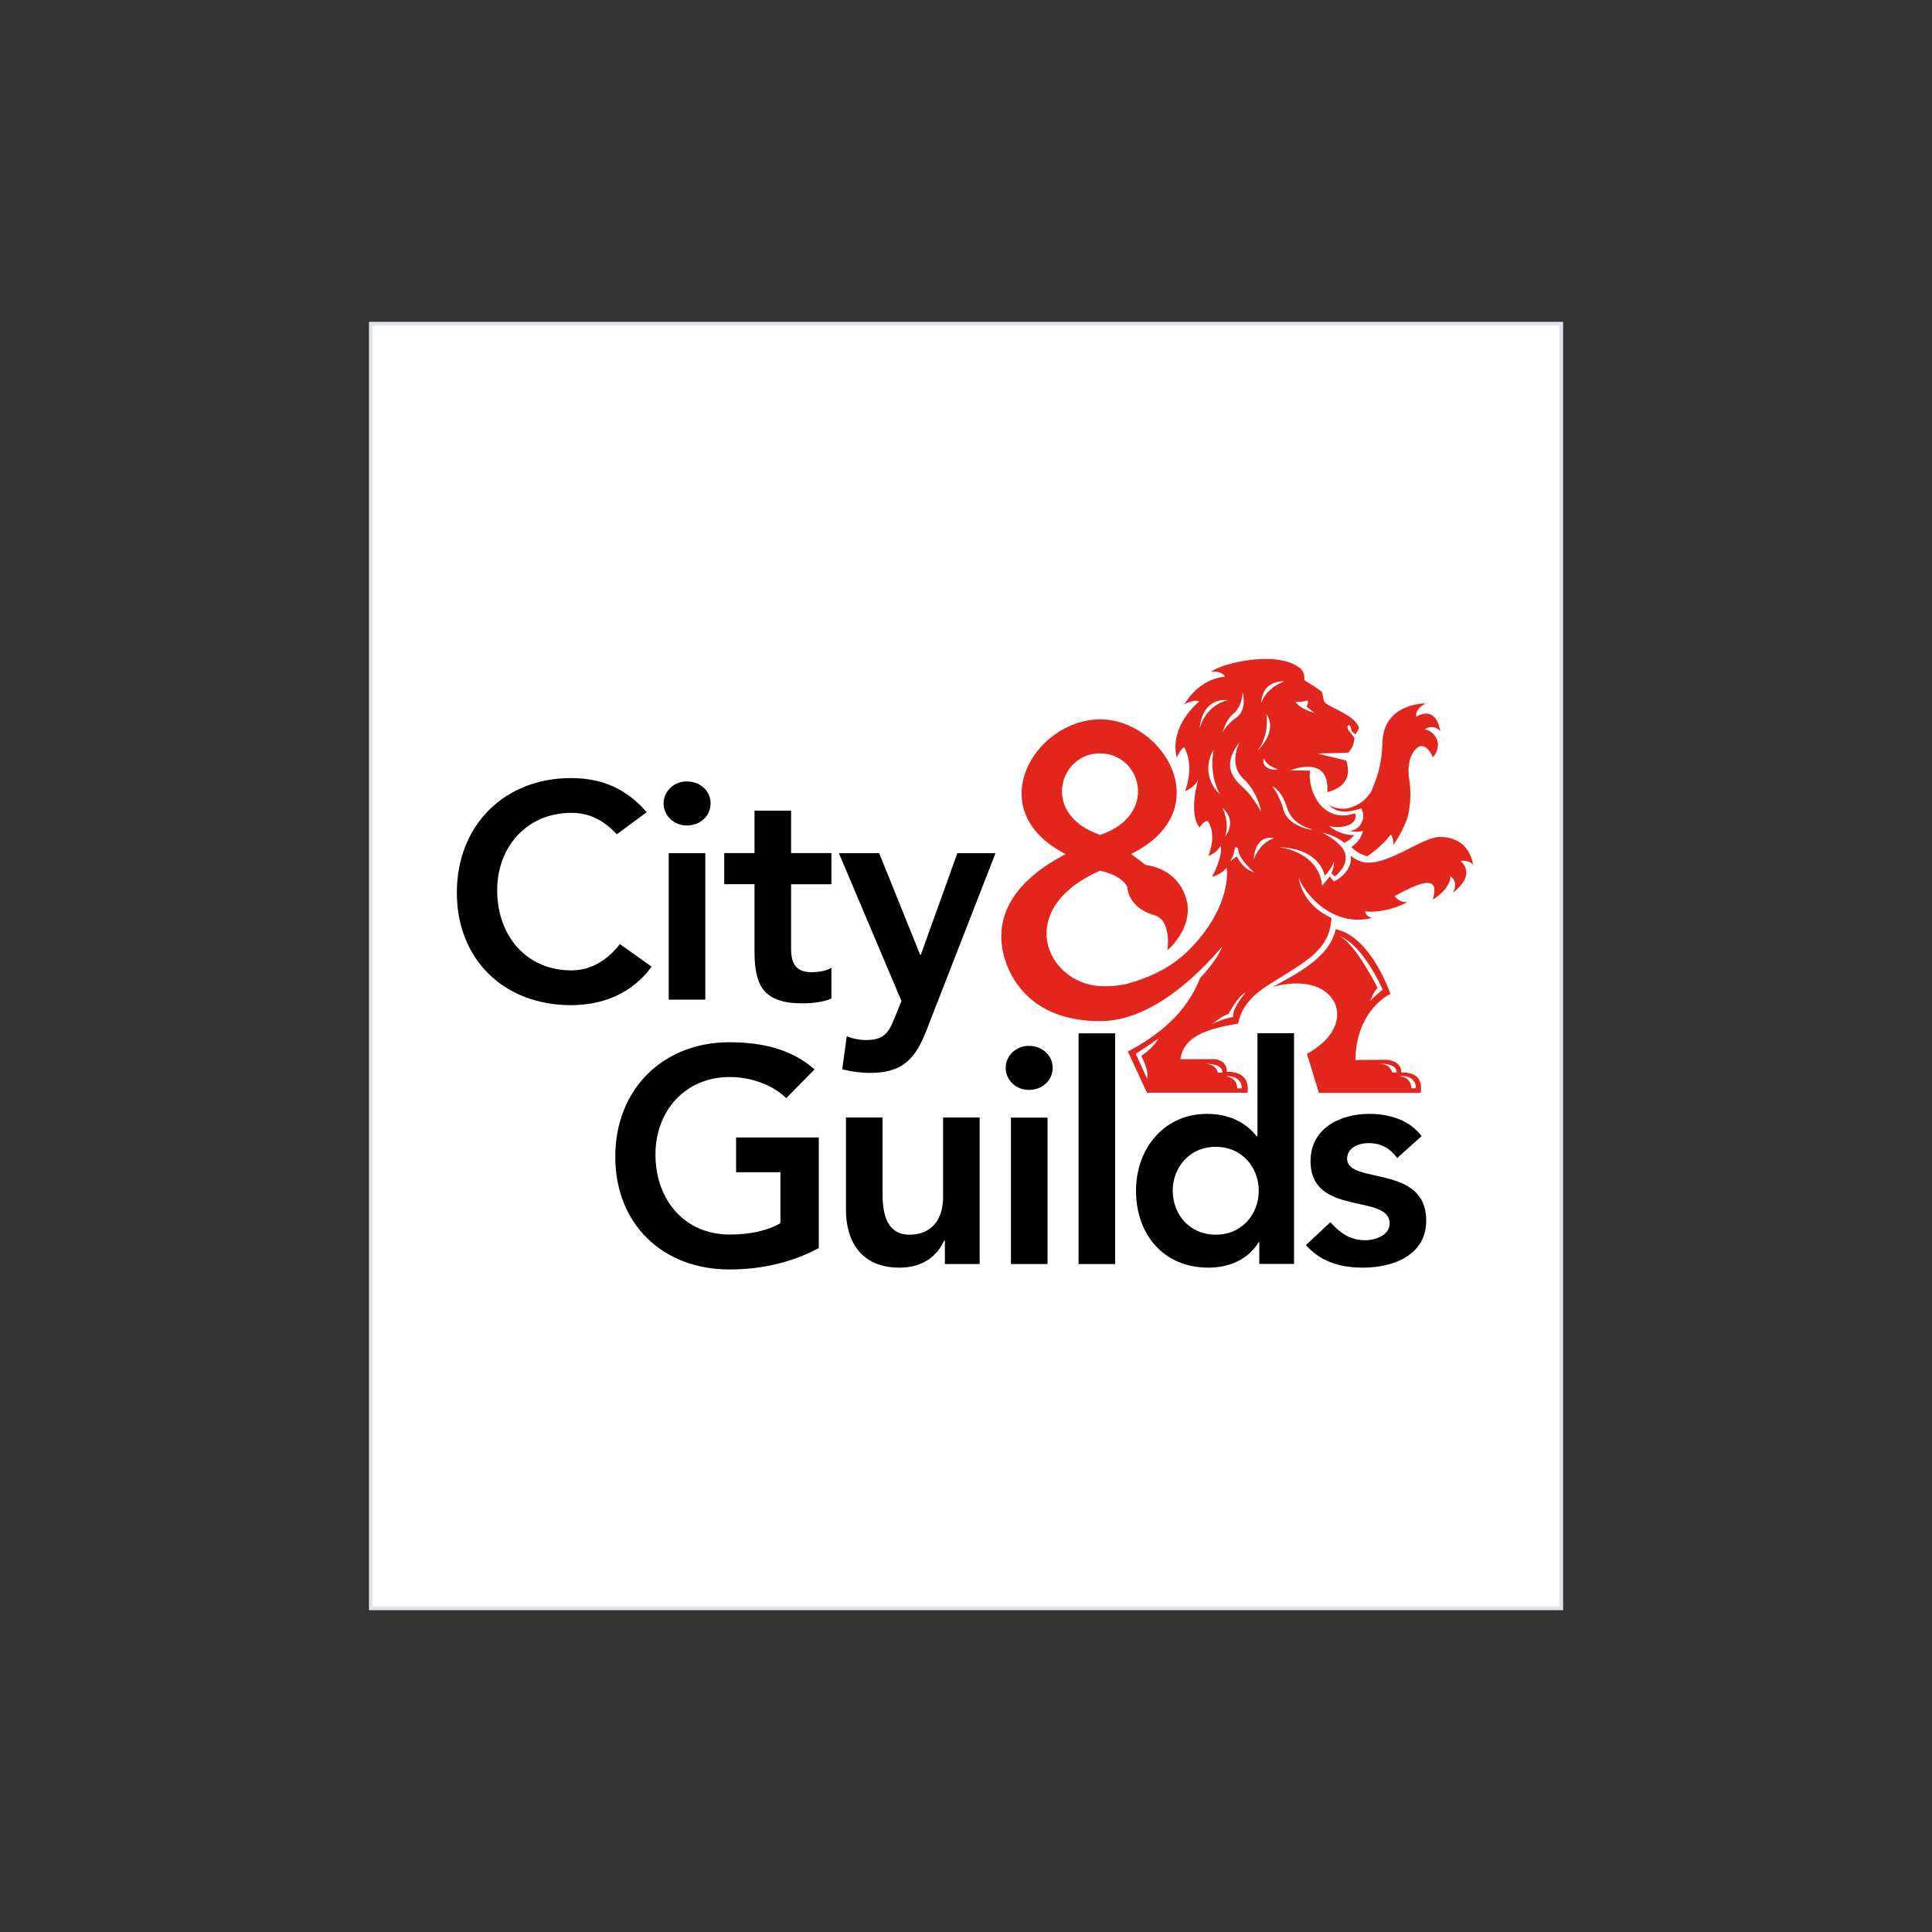
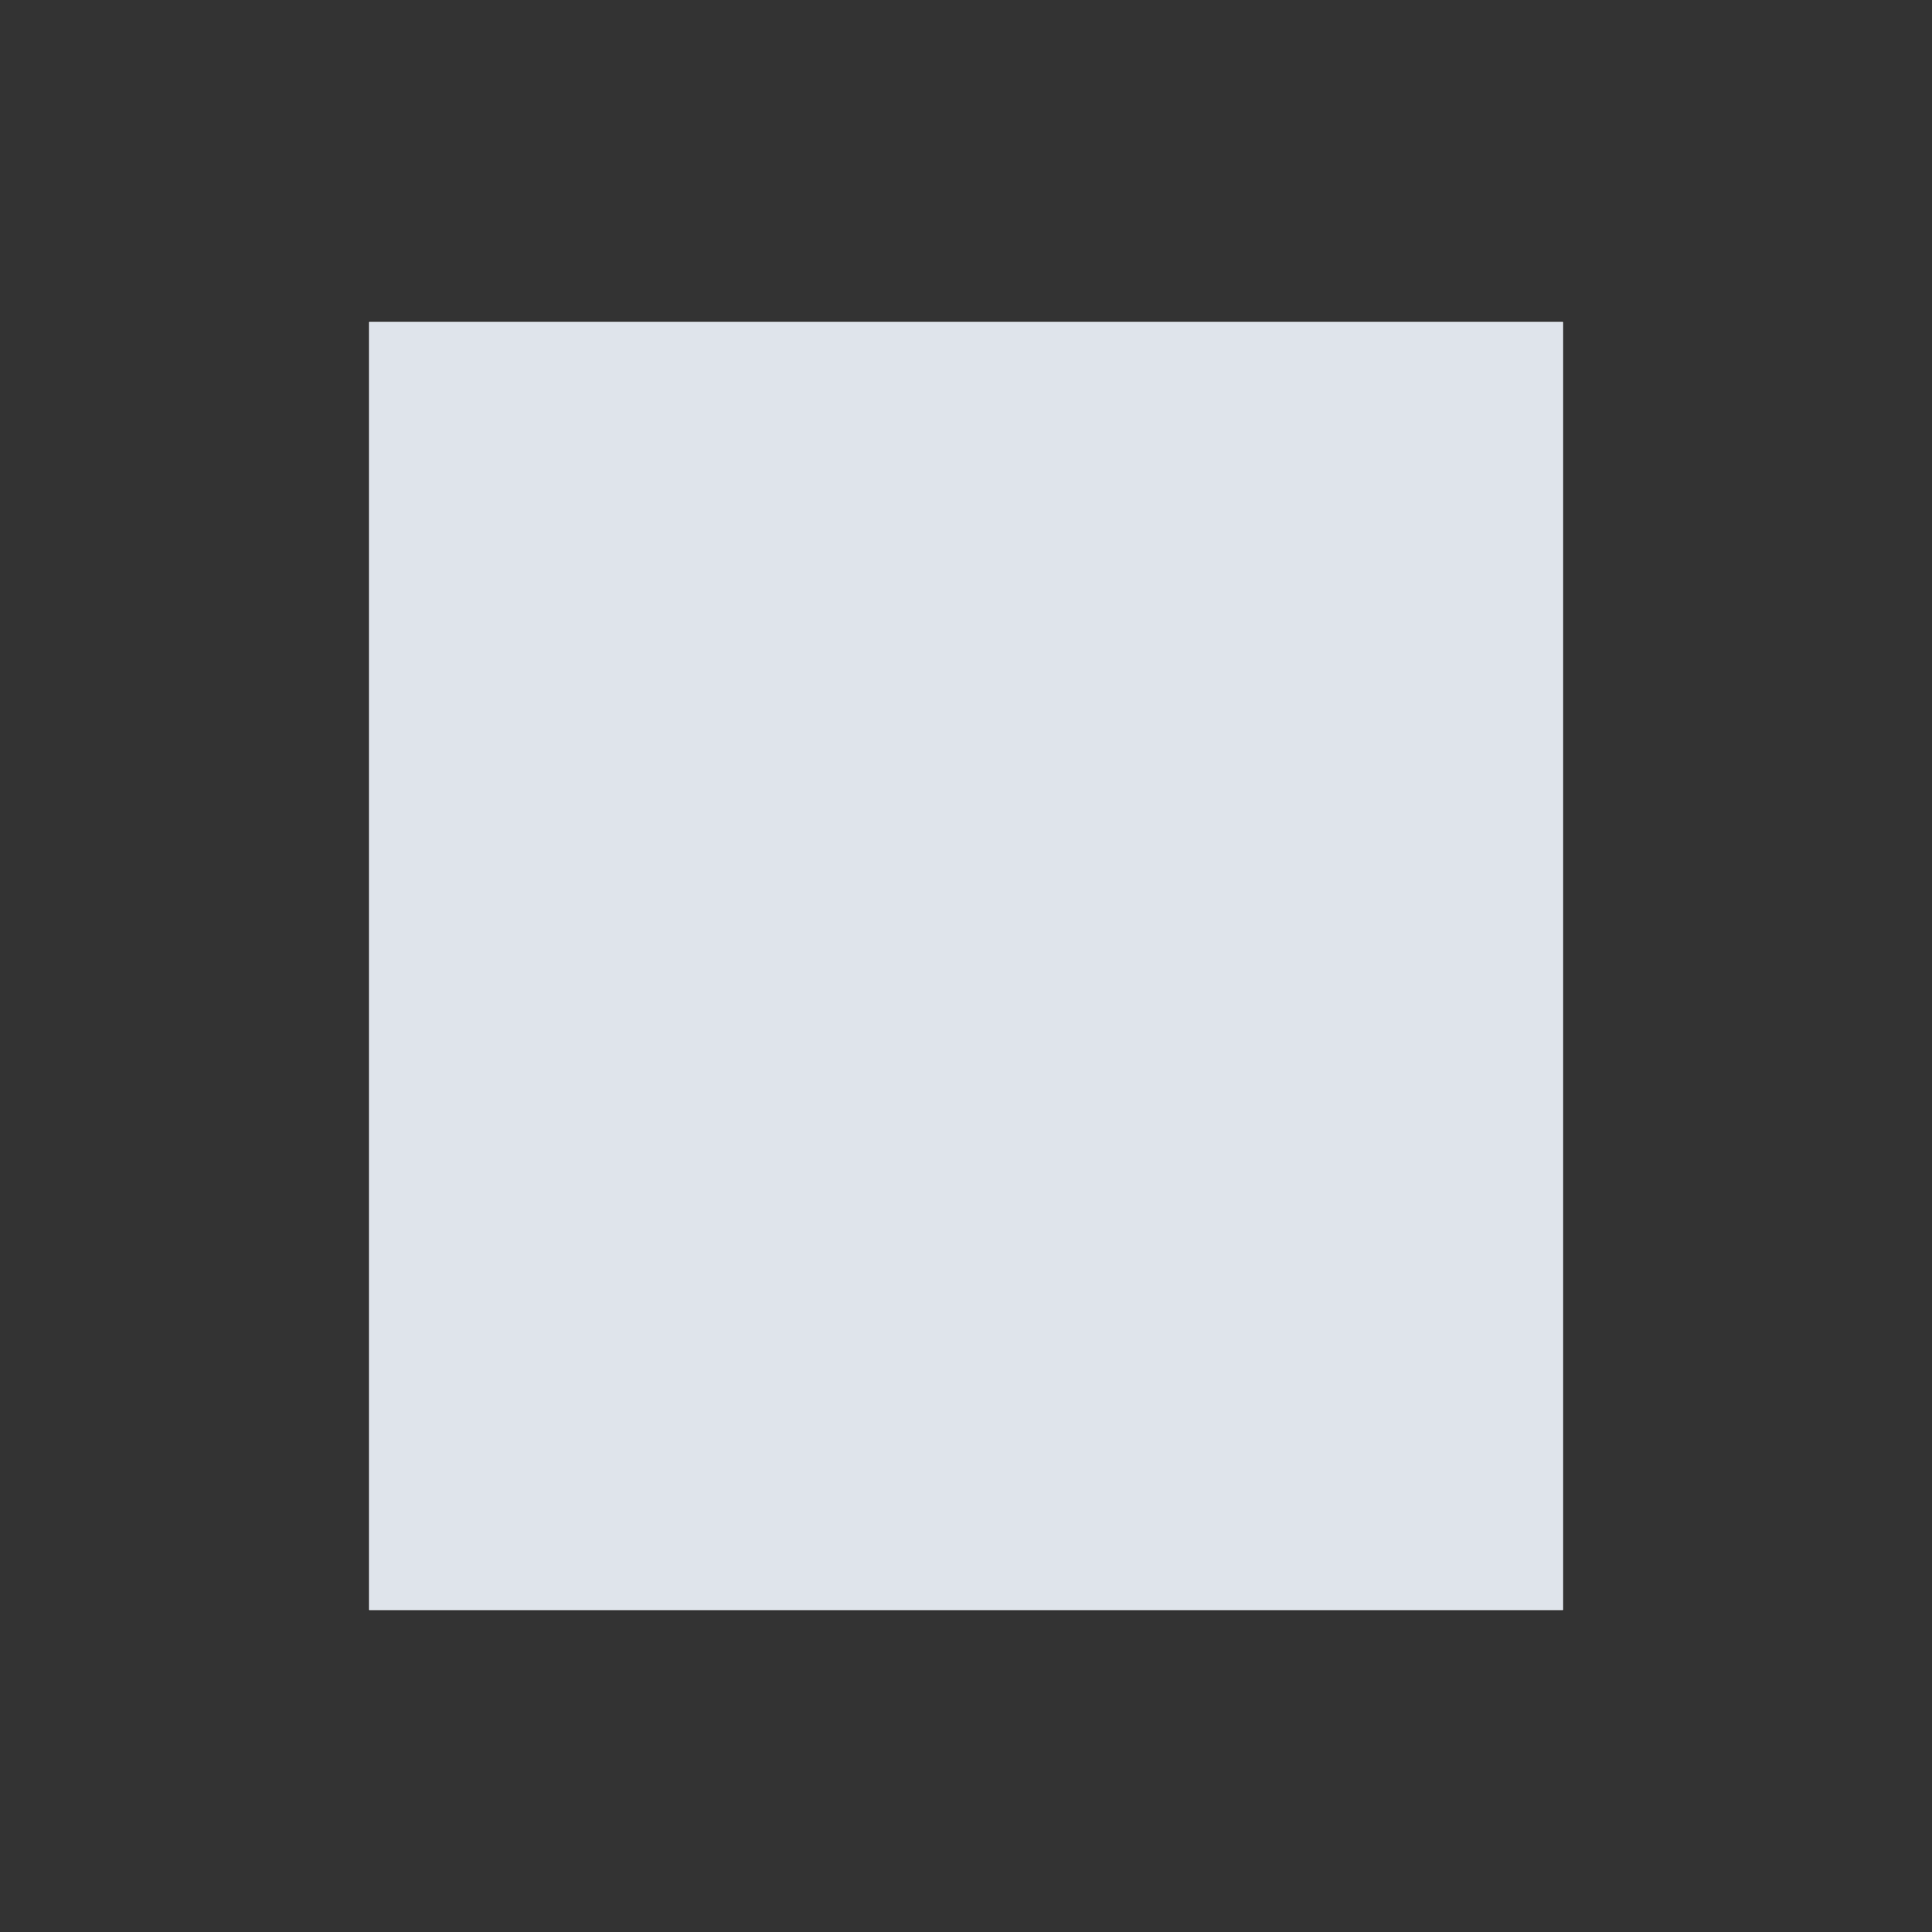
<svg xmlns="http://www.w3.org/2000/svg" id="Layer_1" viewBox="0 0 150 150">
  <rect x="0" y="0" width="150" height="150" fill="#333333" stroke="none" />
  <defs>
    <style>.cls-1,.cls-2{fill:none;}.cls-2{stroke:#eaeaea;stroke-miterlimit:10;stroke-width:.14px;}.cls-3{clip-path:url(#clippath);}.cls-4{fill:#fff;}.cls-5{fill:#e2261d;}.cls-6{fill:#dfe4eb;}.cls-7{clip-path:url(#clippath-1);}.cls-8{clip-path:url(#clippath-2);}</style>
    <clipPath id="clippath">
      <rect class="cls-1" x="28.66" y="25" width="92.69" height="100" />
    </clipPath>
    <clipPath id="clippath-1">
      <rect class="cls-1" x="28.66" y="25" width="92.69" height="100" />
    </clipPath>
    <clipPath id="clippath-2">
-       <rect class="cls-1" x="28.66" y="25" width="92.69" height="100" />
-     </clipPath>
+       </clipPath>
  </defs>
  <g id="city-and-guilds-accredited">
    <g class="cls-3">
      <rect class="cls-4" x="28.72" y="25.07" width="92.55" height="99.86" />
      <g class="cls-7">
        <rect class="cls-2" x="28.72" y="25.07" width="92.55" height="99.86" />
      </g>
-       <path class="cls-6" d="m28.93,25.27h92.14v99.45H28.93V25.27Zm-.27,99.73h92.69V25H28.66v100Z" />
+       <path class="cls-6" d="m28.93,25.27h92.14v99.45V25.27Zm-.27,99.73h92.69V25H28.66v100Z" />
      <g class="cls-8">
-         <path d="m47.89,64.77c-1.23-1.3-2.37-1.66-3.53-1.66-3.46,0-5.76,2.65-5.76,6,0,3.58,2.3,6.23,5.76,6.23,1.35,0,2.66-.62,3.77-2.04l2.46,1.75c-1.52,2.09-3.79,2.99-6.26,2.99-5.17,0-8.86-3.51-8.86-8.74s3.7-8.89,8.86-8.89c2.28,0,4.22.73,5.88,2.65l-2.32,1.71Z" />
        <path d="m51.92,66.24h2.84v11.37h-2.84v-11.37Zm1.4-5.57c1.04,0,1.85.73,1.85,1.71s-.81,1.71-1.85,1.71-1.8-.81-1.8-1.71.75-1.71,1.8-1.71" />
        <path d="m56.23,68.65v-2.42h2.35v-3.29h2.84v3.29h3.13v2.42h-3.13v4.98c0,1.14.33,1.85,1.59,1.85.5,0,1.19-.1,1.54-.35v2.39c-.59.29-1.59.38-2.25.38-3.01,0-3.72-1.35-3.72-4.03v-5.22h-2.35Z" />
        <path d="m65.13,66.24h3.13l3.18,7.89h.05l2.84-7.89h2.96l-5.38,13.81c-.83,2.13-1.82,3.25-4.34,3.25-.74,0-1.47-.1-2.18-.28l.35-2.56c.46.18.95.28,1.45.29,1.4,0,1.78-.5,2.25-1.68l.55-1.35-4.86-11.48Z" />
        <path d="m63.57,96.9c-2.04,1.09-4.36,1.66-6.94,1.66-5.17,0-8.86-3.51-8.86-8.75s3.7-8.89,8.86-8.89c2.56,0,4.86.55,6.61,2.11l-2.2,2.23c-1.07-1.04-2.7-1.64-4.39-1.64-3.46,0-5.76,2.65-5.76,6,0,3.58,2.3,6.23,5.76,6.23,1.52,0,2.89-.28,3.94-.88v-3.96h-3.44v-2.7h6.42v8.59Z" />
        <path d="m76.06,98.14h-2.7v-1.83h-.05c-.52,1.14-1.59,2.11-3.48,2.11-3.06,0-4.15-2.16-4.15-4.48v-7.18h2.84v5.76c0,1.26.1,3.34,2.09,3.34,1.87,0,2.61-1.37,2.61-2.89v-6.21h2.84v11.37Z" />
        <path d="m78.48,86.77h2.85v11.37h-2.84v-11.37Zm1.4-5.57c1.04,0,1.85.74,1.85,1.71s-.8,1.71-1.85,1.71-1.8-.81-1.8-1.71.76-1.71,1.8-1.71" />
-         <rect x="83.74" y="80.23" width="2.84" height="17.91" />
-         <path d="m94.39,95.86c2.08,0,3.34-1.64,3.34-3.41s-1.26-3.41-3.34-3.41-3.34,1.64-3.34,3.41,1.25,3.41,3.34,3.41m3.39.57h-.05c-.83,1.38-2.32,1.99-3.91,1.99-3.51,0-5.62-2.61-5.62-5.97s2.25-5.97,5.5-5.97c2.13,0,3.27,1,3.86,1.73h.07v-7.99h2.84v17.91h-2.7v-1.71Z" />
        <path d="m108.48,89.91c-.55-.76-1.26-1.16-2.23-1.16-.76,0-1.66.36-1.66,1.21,0,2.04,6.14.38,6.14,4.81,0,2.7-2.58,3.65-4.91,3.65-1.75,0-3.27-.45-4.43-1.75l1.9-1.78c.73.81,1.49,1.4,2.7,1.4.83,0,1.9-.4,1.9-1.3,0-2.35-6.14-.5-6.14-4.84,0-2.54,2.28-3.67,4.57-3.67,1.52,0,3.13.47,4.05,1.73l-1.89,1.7Z" />
-         <path class="cls-5" d="m109.57,84.49s.07-.84-.92-.94c0,0,1.28-.16,1.28.94h-.36Zm-1.49-1.23s-.11-.68-1.03-.67c0,0,1.39-.1,1.39.67h-.36Zm-4.05-10.56s1.55.35,3.33,4.13c0,0-.85.67-.99.92,0,0,.28-.79.59-1.04,0,0-1.7-3.41-2.93-4.01m4.77,10.56c0-.94-1.15-.98-1.15-.98l-2.42.02c.07-3.95,2.72-5.13,2.72-5.13,0,0-1.47-4.44-4.25-5.03-.47,2.33-3.43,3.63-4.86,4.48.93-.28,3.6-.74,4.71,1.11.47.78.61,2.59-2.08,4.09l.93,3.03h7.9c.14-1.03-.26-1.59-1.5-1.59" />
        <path class="cls-5" d="m109.97,55.65s-.23-.5.71-1.04c0,0-3.28-.04-3.35,3.05-.06,1.54-.25,2.33-.85,3.75-.44.77-1.14,1.23-2.02,1.38-.1,0-1.01.04-1.39-.42.57.7,1.33.82,2.62.39.32.57.12,1.29-.44,1.61-.14.08-.3.13-.47.15.34.07.7.07,1.04,0-.13.52-.46.96-.91,1.24.34.35.77.6,1.24.72.7-.46,1.32-1.03,1.83-1.69,0,0,.2.18.2.78.07,0,1.04-1.55,1.17-2.41.18-.86.2-1.74.07-2.61-.13-.7-.11-1.68.46-2.35.34-.41.88-.47,1.37.59,0,0,.4-.36.39-1.04-.01-.43-.41-1.02-1.03-1.12,0,0,.63-.49,1.22.14-.42-2.16-1.86-1.12-1.86-1.12" />
        <path class="cls-5" d="m97.33,66.75c.15-2.09,1.57-1.67,1.57-1.67-1.2.43-1.56,1.66-1.57,1.67m-1.7-6.73c-.5-1.14.6-2.37.6-2.37-.86,1.85.27,2.77.27,2.77.74.7,1.23,1.62,1.42,2.62-1.21-2.18-1.79-1.89-2.29-3.02m.39,6.47l-.52.39c.21-.35.29-.53.36-.96.02-.24.26-.13.27,0,.01.8,1.24,1.8,1.24,1.8-.9-.24-1.34-1.23-1.34-1.23m-.28,12.46s-.95.18-1.68.58c0,0,.95-.74,1.31-.8,0,0,.69-1.35,1.32-1.68.01,0-1.09,1.3-.95,1.9m-.64-14c.4-1.12-.2-2.23-.2-2.23,1.21,1.09.2,2.23.2,2.23m-.2-8.08s.3-1.04.83-1.44c.45-.35.7-1,.74-1.67,0,0,.4,1.38-.54,1.99.01,0-.56.33-1.03,1.12m-.67,1.32c-.25,1.17-.09,2.39.46,3.46-.98-.89-1.17-2.35-.46-3.46m-1.09-1.68s.08-2.34,2.22-2.15c0,0-1.63.22-2.22,2.15m5.17-1.08c.94,1.4-.69,2.85-.69,2.85.99-1.28.69-2.85.69-2.85m1.39-2.54s-1.39.49-1.78,1.68c0,0-.07-1.68,1.78-1.68m-1.58,5.96s.07.57,1.11.88c0,0-.27.04-.4.03-.36-.05-.92-.3-.71-.9m3.73,5.53c.32.12-1.97-.14-2.25-1.66,0,0-.33-1.11-.85-1.69,0,0,.72.23,1.15,1.63.41,1.34,1.63,1.6,1.95,1.72m-6.95,18.88h-.36s-.11-.68-1.03-.67c0,0,1.39-.1,1.39.67m1.5,1.23h-.36s.07-.84-.92-.94c0,0,1.28-.15,1.28.94m-7.8-2.51s.63,1.13.45,1.77c-.34-.74-.88-1.95-.88-1.95-.04.02.99-.61,1.77-1.19-.45.81-1.28,1.28-1.34,1.37m-3.22-23.5c3.26,0,4.58,4.81.03,6.33-4.63-1.55-3.21-6.33-.03-6.33m16.13-4.1c.1.15-.08.48-.08.48l.63.48c-1.31-.38-1.48-.87-1.48-.87.31.03.63-.01.93-.09m12.85,12.77s-.18-2.18-2.59-2.18c-1.49,0-4.5,2.67-6.32,1.83-.22-.09-.42-.23-.59-.39.2,1.3-1.3,2.02-1.3,2.02l-.33-.39-.59.72c-.2-2.15-2.28-2.87-3.39-3,2.15.06,3.32,1.04,3.59,2.22.32-.31.57-.69.72-1.11.01.32-.06.63-.2.91l.26.26s1.43-1.04.59-2.22c-.43-.5-.97-.9-1.56-1.18.62.12,1.21.39,1.7.78.31-.12.58-.33.78-.59-.72,0-1.41-.25-1.96-.72.78.26,2.35,0,2.02-.98-2.67.91-3.74-2.07-3.48-3.31l-1.53-.02s3.07-1.3,2.86,1.69c0,0,1.6-.3,1.61-1.63,0-.28-.05-.55-.14-.82l-2.17-.53c.06-.07,2.31-.02,2.37-.11.29-.4.36-.56.45-1.09h-.01c-.06-.15-.35-.48-.35-.48-.32-.38-.13-.53-.13-.53.15-.03.23.19.22.27,0,.07.02.14.06.2l.27.24c.13-.21.33-.43.26-.59-.37-.86-1.74-1.29-2.54-1.81-.3-.19-.15-.79-.43-1-.75-.52-.75-.48-1.25-.82,0-.13.05-.62-.34-.93-1.74-1.38-5.86-.45-6.92.28.9-.09,1.1.39,1.1.39-2.11.18-3.15,2.14-3.15,2.14.52-.26.87-.35,1.15-.22,0,0-2.35,1.83-1.75,4.36,0,0,.35-.78.58-.79,0,0,.85,1.24.07,3.39,0,0,.8-.27,1.04-.98,0,0-.83,2.7.09,3.81,0,0,.23-.45.61-.53,0,0,.78.9.07,2.73,0,0,.72-.24.94-.81,0,0,.28.62-.65,2.43,0,0,.74-.18,1.11-.69.06-.08.5,3.01-2.98,6.44-1.29,1.28-2.97,2.08-4.73,2.56-.46.13-1.31.22-2.11.18-4.15-.24-6.76-5.96,0-8.96,0,0,1.59.27,2.12,1.24.08.93.7,1.81,2.12,2.22,1.17.34,1.08,2.13,1,2.71,0,0,1.88-1.54,1.54-3.68-.37-1.67-1.52-2.68-3.24-2.94l-1.12-.85c6.85-3.4,2.49-10.47-2.42-10.45-5.09.03-9.31,7.07-2.66,10.46-4.47,2.33-5.23,5.07-4.95,7.15,0,0,.54,5.82,7.63,5.82,3.96,0,7.58-3.57,9.48-5.8-.45,1.15-1.72,2.45-1.72,2.45-1.08,2.74-3.21,4.43-5.61,5.71l1.48,3.2h7.81c.13-1.04-.38-1.63-1.61-1.63,0-1.09-1.19-.98-1.19-.98h-2.41c.24-1.8,2.13-2.37,4.48-2.76.19-1.01.68-1.6,1.26-2.18.49-.44.72-.58,1.28-.94,2.29-1.45,4.13-2.35,4.58-4.23.07-.26.13-.85.13-.85-2.41-1.11-2.54-3.13-2.54-3.13.4,1.22,2.62,3.89,5.67,3.13,0,0-.49-.13-.52-.52,0,0,1.36.26,3.28-.7-.34-.01-.64-.05-.99-.47,2.74-1.56,3.41-1.25,2.96.26,1.02-.61,1.43-1.43,1.35-1.82,0,0,.72.38.2,1.3,1.86-1.43.72-2.34.62-2.48,0,0,.59-.12.96.3" />
      </g>
    </g>
  </g>
</svg>